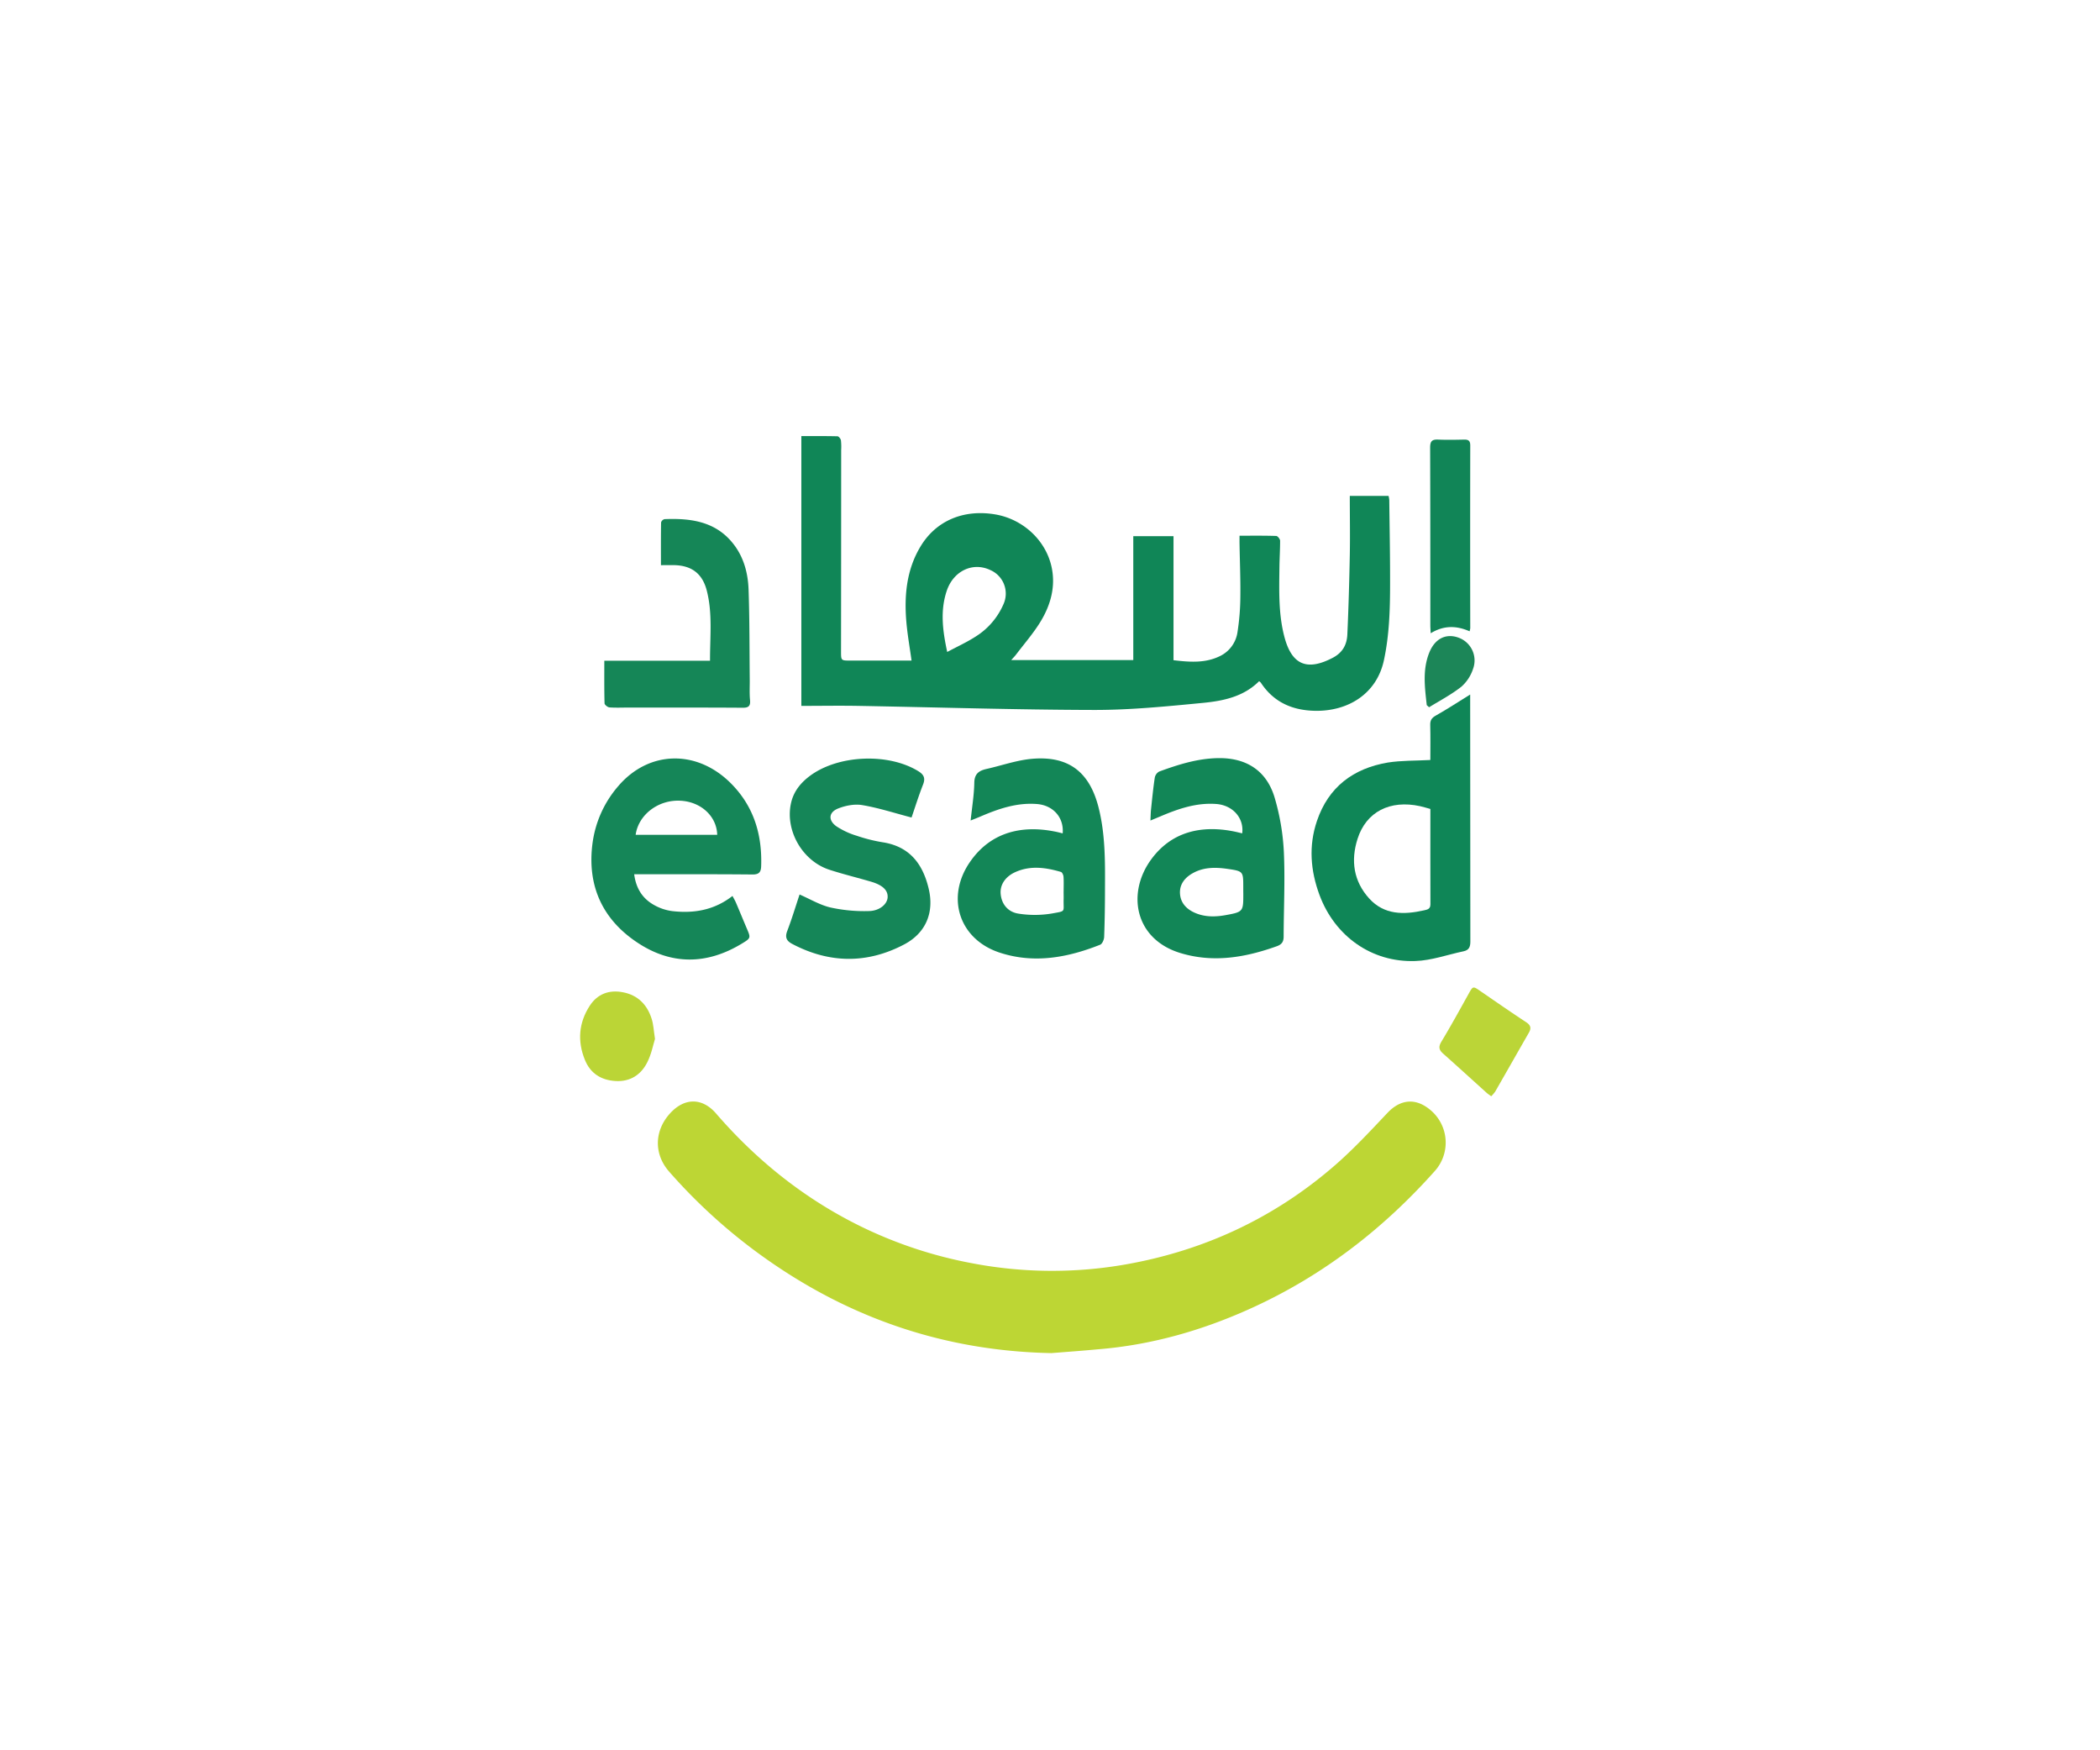
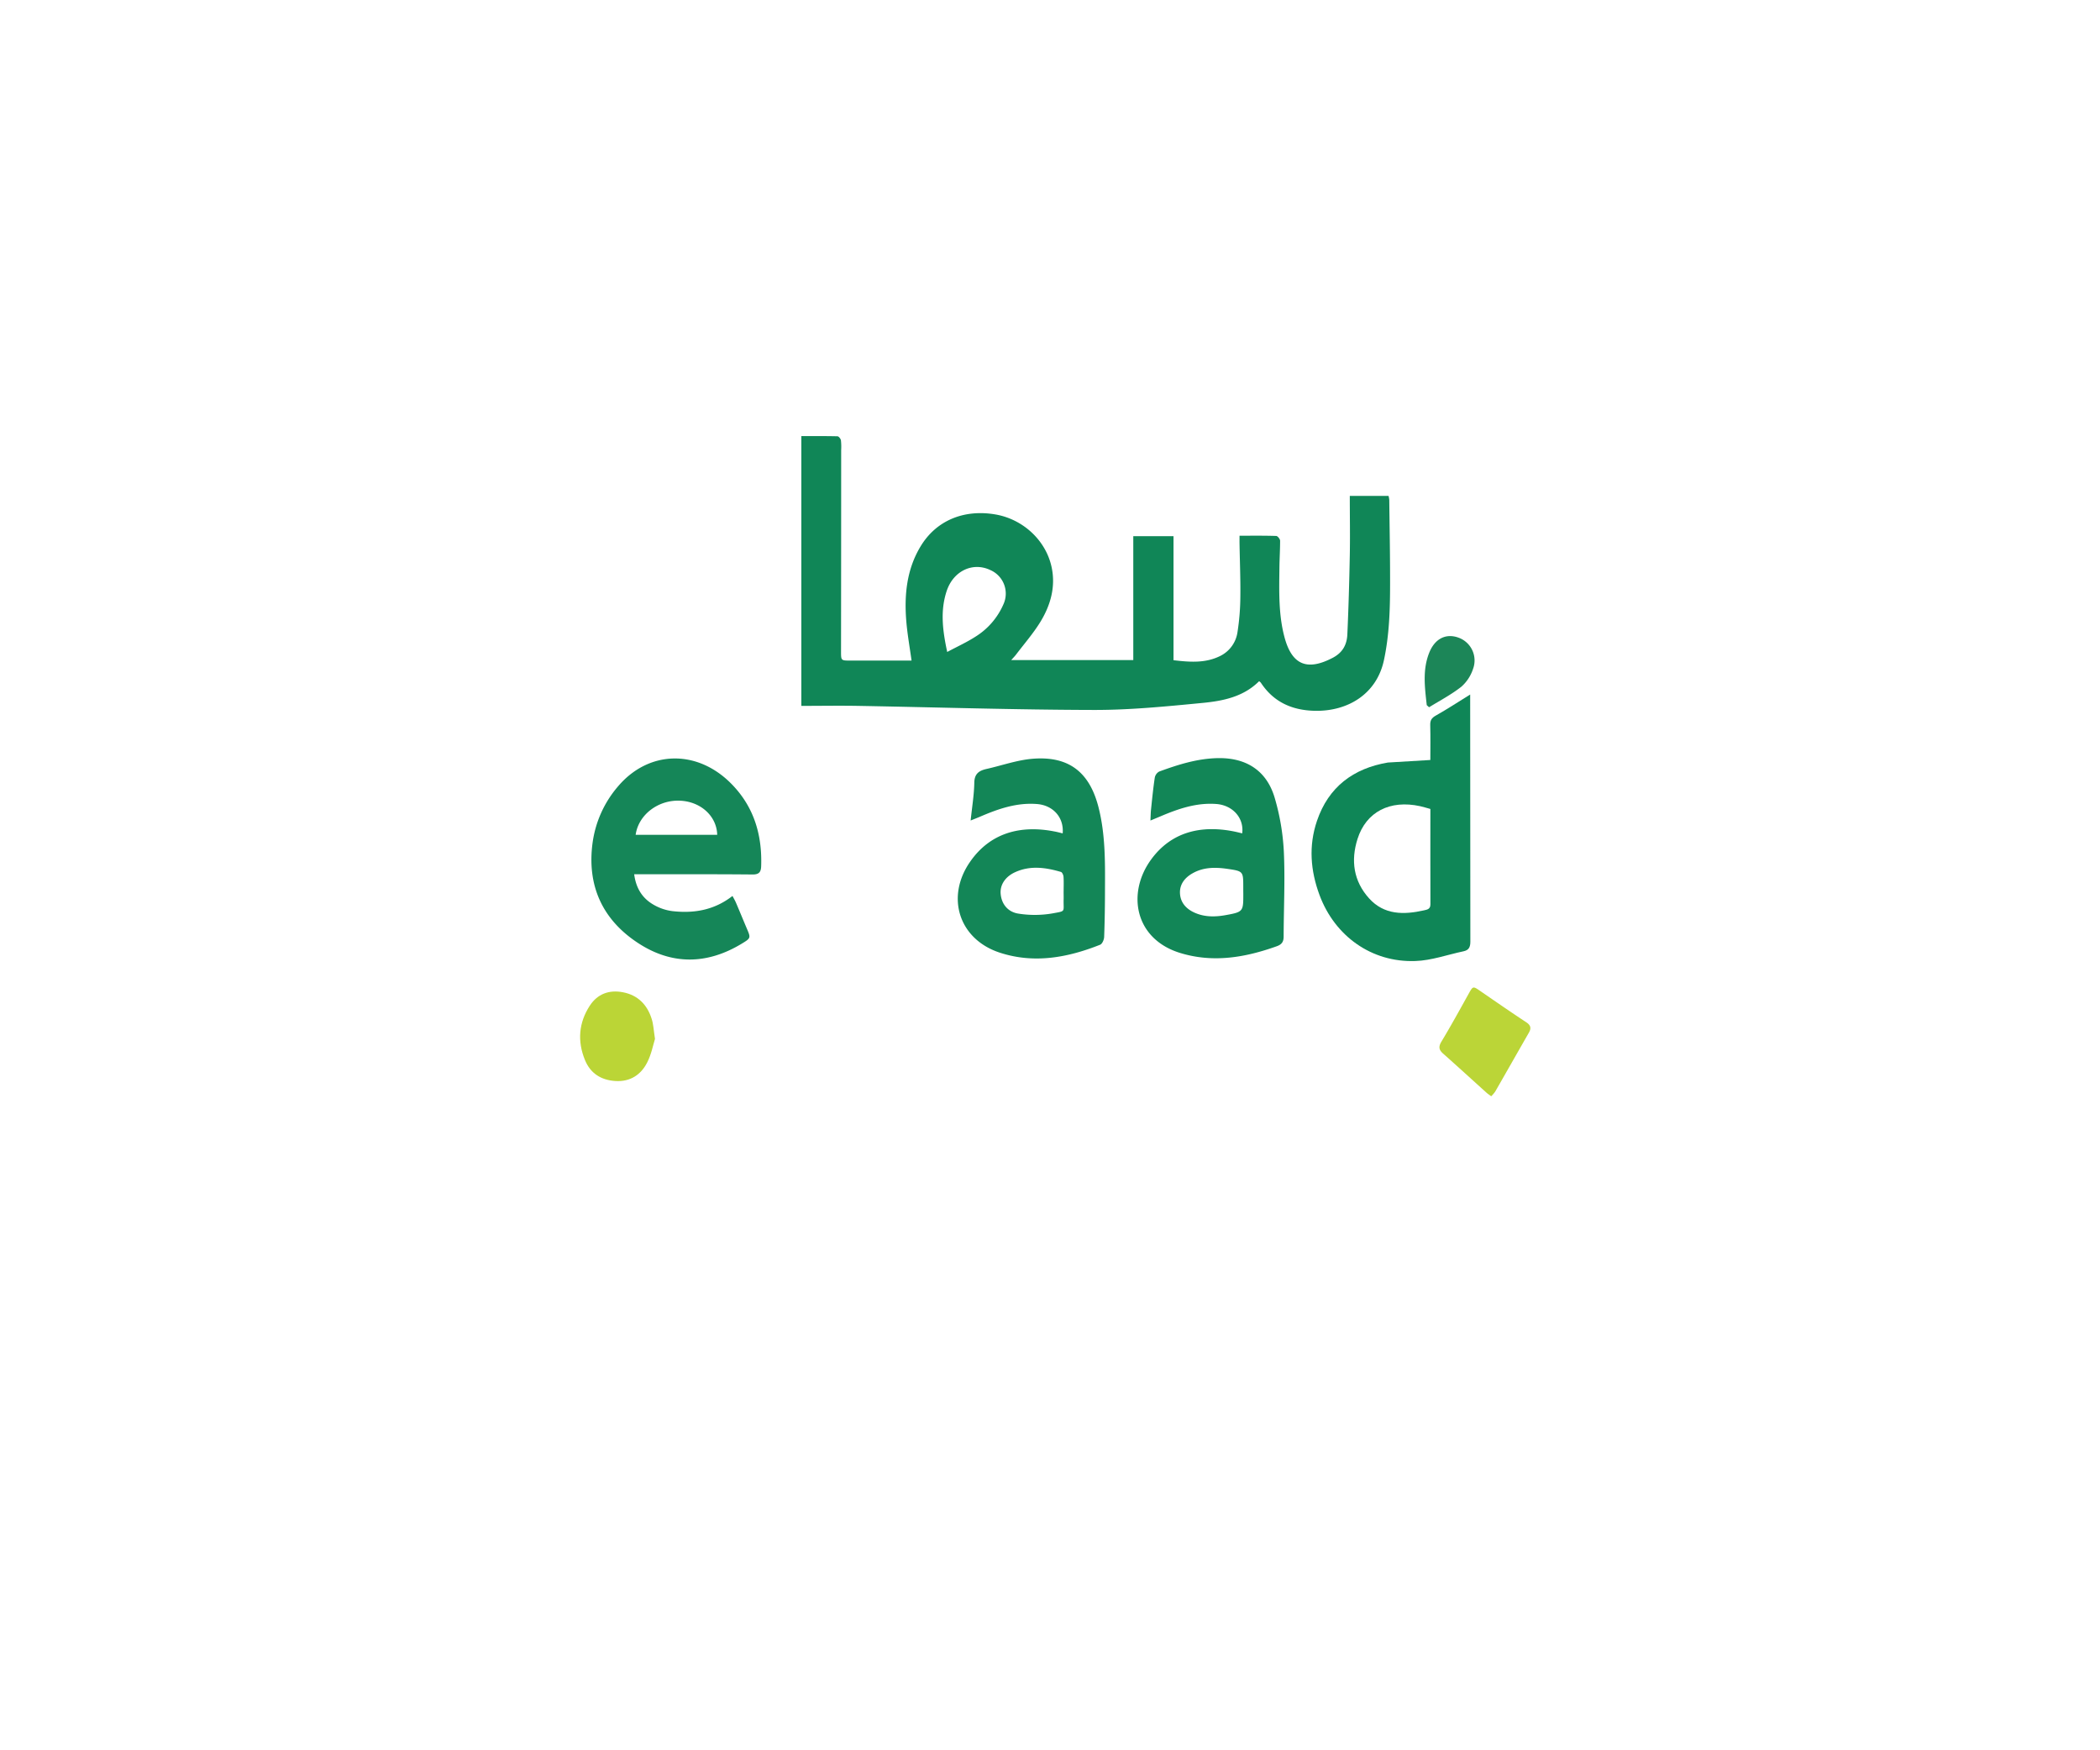
<svg xmlns="http://www.w3.org/2000/svg" id="Layer_1" data-name="Layer 1" viewBox="0 0 1080 900">
  <defs>
    <style>.cls-1{fill:#bdd634;}.cls-2{fill:#108657;}.cls-3{fill:#0f8657;}.cls-4{fill:#158658;}.cls-5{fill:#138657;}.cls-6{fill:#128657;}.cls-7{fill:#158657;}.cls-8{fill:#118557;}.cls-9{fill:#bbd537;}.cls-10{fill:#bbd536;}.cls-11{fill:#1c8658;}</style>
  </defs>
-   <path class="cls-1" d="M540.66,695.77c-54.42-1.06-103.53-17.72-147.71-49.2a283.38,283.38,0,0,1-48.83-44.12c-8-9.11-7.6-21.21.6-30.08,7.38-8,16.49-8,23.59.25,20.92,24.17,45.42,43.75,74.15,57.89a223.46,223.46,0,0,0,57.18,19,218.66,218.66,0,0,0,79.35.65c40.44-7.14,76.56-24,107.59-51,9.59-8.34,18.29-17.72,27.06-27,6.42-6.74,14-7.71,21.33-1.93a21.84,21.84,0,0,1,2.85,32c-26.6,29.85-57.67,53.78-94.14,70.37-25.15,11.45-51.43,19-79.08,21.22C556.62,694.57,548.64,695.15,540.66,695.77Z" />
  <path class="cls-2" d="M637.47,275.47c6.75,0,12.81-.08,18.87.12.73,0,2,1.6,2,2.47,0,4.61-.3,9.22-.35,13.84-.14,12-.53,24.08,2.63,35.84,3.84,14.27,11.73,17.36,24.83,10.48,5.11-2.69,7.24-6.79,7.47-12,.61-13.57,1-27.15,1.26-40.73.19-10,0-20.11,0-30.49h19.94a13.11,13.11,0,0,1,.36,2.06c.17,14.33.44,28.67.42,43,0,13.21-.37,26.37-3.17,39.44-3.73,17.33-18.48,26.33-35.49,26-11.7-.24-21.24-4.45-27.81-14.46a4.51,4.51,0,0,0-.89-.76c-8,8-18.46,10.14-28.91,11.15-18.58,1.79-37.26,3.66-55.9,3.63-40.44-.08-80.88-1.37-121.31-2.09-9.68-.17-19.36,0-29.3,0V224.25c6.25,0,12.42-.06,18.58.09.64,0,1.64,1.27,1.78,2.07a30.67,30.67,0,0,1,.12,5.08q0,51.75-.07,103.49c0,4.68,0,4.69,4.8,4.69h31.47c-.95-6.9-2.11-13.34-2.67-19.83-1.17-13.65.08-27,7.38-39,7.88-13,21.86-19,38-16.38,14.14,2.25,26.21,13,29.28,27,2.25,10.21-.51,19.86-5.88,28.54-3.62,5.84-8.2,11.09-12.37,16.59-.63.83-1.38,1.57-2.48,2.82h62.77V275.7h20.69v63.78c8.43,1,16.48,1.61,24.1-2.22A16.21,16.21,0,0,0,636.43,325a122.82,122.82,0,0,0,1.46-18.09c.12-9-.26-18-.41-26.95C637.45,278.6,637.47,277.29,637.47,275.47ZM487.14,335.25c5.23-2.81,10.08-5,14.54-7.88A36.84,36.84,0,0,0,516,310.84a13.2,13.2,0,0,0-6.7-17.72c-9-4.28-19,.43-22.43,10.76C483.5,314,484.74,324.15,487.14,335.25Z" />
-   <path class="cls-3" d="M735.6,390.79c0-5.88.11-11.94-.05-18-.06-2.37.69-3.6,2.82-4.81,5.94-3.35,11.67-7.1,17.72-10.85v4q0,61.56.09,123.12c0,2.78-.81,4.34-3.52,4.91-8.26,1.74-16.46,4.73-24.76,5-22.44.82-41.44-12.78-49.29-33.93-4.66-12.56-5.67-25.3-1.31-38.13,5.93-17.47,18.72-27,36.46-30C720.75,391,728,391.21,735.6,390.79Zm0,25.17c-2-.54-3.61-1.06-5.26-1.42-15.5-3.39-27.74,2.89-32.17,16.79-3.57,11.18-2.05,21.76,5.92,30.6,7.77,8.62,17.92,8.5,28.31,6.16,1.63-.37,3.25-.62,3.24-3.06C735.58,448.79,735.62,432.55,735.62,416Z" />
+   <path class="cls-3" d="M735.6,390.79c0-5.88.11-11.94-.05-18-.06-2.37.69-3.6,2.82-4.81,5.94-3.35,11.67-7.1,17.72-10.85v4q0,61.56.09,123.12c0,2.78-.81,4.34-3.52,4.91-8.26,1.74-16.46,4.73-24.76,5-22.44.82-41.44-12.78-49.29-33.93-4.66-12.56-5.67-25.3-1.31-38.13,5.93-17.47,18.72-27,36.46-30Zm0,25.17c-2-.54-3.61-1.06-5.26-1.42-15.5-3.39-27.74,2.89-32.17,16.79-3.57,11.18-2.05,21.76,5.92,30.6,7.77,8.62,17.92,8.5,28.31,6.16,1.63-.37,3.25-.62,3.24-3.06C735.58,448.79,735.62,432.55,735.62,416Z" />
  <path class="cls-4" d="M326.15,449.53c.93,7.17,4.17,12.27,9.73,15.54a25.76,25.76,0,0,0,9.83,3.42c11.05,1.27,21.55-.42,31-7.79.68,1.3,1.33,2.38,1.82,3.54,1.86,4.34,3.64,8.72,5.49,13.07,2.14,5,2.19,5.05-2.57,7.94-18.06,10.93-36.33,11-53.78-.66-18-12-25.82-29.38-22.93-51.1a56,56,0,0,1,13.12-29.15c15.74-18.53,40.46-19.12,58-1.58,11.8,11.8,16.19,26.41,15.59,42.79-.11,3-1.25,4.14-4.43,4.11-18-.17-35.94-.11-53.9-.13Zm.76-20.27h41.94c-.24-9.53-8.35-17-18.93-17.53C338.63,411.13,328.36,418.86,326.91,429.26Z" />
  <path class="cls-5" d="M546.52,428.52c.71-8.2-4.93-14.45-13.25-15.09-10.37-.81-19.85,2.47-29.16,6.48-1.4.61-2.83,1.14-4.92,2,.72-6.95,1.77-13.19,1.88-19.45.08-4.69,2.52-6.22,6.36-7.08,7.91-1.78,15.72-4.59,23.71-5.23,18.49-1.47,29.18,6.85,33.8,24.91,3.49,13.68,3.42,27.65,3.34,41.61,0,8.38-.12,16.77-.43,25.14-.06,1.41-1,3.6-2.13,4-16.73,6.63-33.92,9.8-51.51,4.06C493.14,483,486.2,461.23,499,443c10.16-14.56,25.52-18.9,43.14-15.49C543.51,427.75,544.9,428.13,546.52,428.52Zm.49,29.93c0-2.55.12-5.1-.06-7.64-.06-.87-.68-2.27-1.33-2.46-7.81-2.29-15.7-3.42-23.46.09-5.24,2.36-8,6.66-7.52,11.35.56,5.56,4.11,9.25,9.14,10a53.59,53.59,0,0,0,17.51-.12c7.05-1.31,5.55-.54,5.72-7.22C547.05,461.12,547,459.79,547,458.45Z" />
  <path class="cls-6" d="M638.85,428.51c1-7.91-4.88-14.48-13.38-15.1-10.25-.75-19.61,2.51-28.82,6.43l-5,2.08c.12-2.32.13-4.07.32-5.8.57-5.43,1.1-10.88,1.92-16.27a4.5,4.5,0,0,1,2.28-3.12c9.81-3.6,19.75-6.74,30.36-6.9,14.58-.21,25,6.56,29.07,20.56a118.83,118.83,0,0,1,4.66,27.5c.68,14.53-.06,29.13-.1,43.7,0,2.71-1,4.09-3.61,5-16.21,5.79-32.62,8.61-49.54,3.45-23.44-7.14-27.69-30.76-14.95-48.15,10.19-13.92,25.26-17.81,42.57-14.35C636.06,427.83,637.44,428.18,638.85,428.51Zm.54,29.82v-2.18c0-8.11,0-8.19-8.17-9.38-6.19-.89-12.33-.93-18,2.34-4,2.28-6.6,5.7-6.37,10.25.24,4.83,3.26,8.12,7.78,10.06,5.13,2.21,10.5,2.08,15.7,1.14,9.13-1.64,9.09-1.9,9.08-11.14Z" />
-   <path class="cls-4" d="M468.8,420.37c-9-2.35-17.07-5-25.35-6.38-3.92-.68-8.52.22-12.31,1.7-5,1.92-5.33,6.1-1,9.19a39.66,39.66,0,0,0,10.44,4.86A82.57,82.57,0,0,0,454,433.11c13.87,2.16,20.62,11.19,23.62,23.89,2.88,12.16-1.39,22.72-12.63,28.64-19,10-38.36,9.82-57.5-.24-2.94-1.54-3.91-3.33-2.62-6.7,2.41-6.31,4.35-12.79,6.34-18.75,5.49,2.39,10.5,5.43,15.93,6.69a80.69,80.69,0,0,0,19.74,1.83c5.53-.11,9.3-3.55,9.6-6.86.32-3.65-2.35-6.41-8.33-8.19-7.2-2.14-14.52-3.88-21.65-6.21-14.21-4.65-23.14-20.87-19.51-35,1.43-5.55,4.89-9.73,9.34-13.1,14.45-10.93,40.14-12.08,55.66-2.74,3,1.79,4.08,3.57,2.74,7C472.44,409.21,470.58,415.2,468.8,420.37Z" />
-   <path class="cls-7" d="M339.91,290.61c0-7.48-.05-14.73.08-22a2.52,2.52,0,0,1,1.78-1.67c13.67-.54,26.59,1.2,35.65,13.08,5.19,6.8,7.28,14.88,7.56,23.19.54,15.63.45,31.28.61,46.93,0,3.28-.17,6.58.14,9.83.29,3.08-.77,4-3.8,3.95-19.43-.12-38.86-.09-58.29-.1-3.41,0-6.82.17-10.2-.07-.93-.07-2.51-1.34-2.53-2.09-.19-7.13-.12-14.28-.12-21.92h54.37c-.05-12.46,1.37-24.47-1.73-36.27-2.27-8.59-7.82-12.69-16.69-12.87C344.69,290.57,342.64,290.61,339.91,290.61Z" />
-   <path class="cls-8" d="M755.79,324.62c-6.81-3-13.34-3.08-20,1-.09-1.74-.19-2.9-.19-4.07,0-30.48,0-61-.1-91.45,0-3.31,1.06-4.2,4.15-4.06,4.49.2,9,.1,13.48,0,2.09,0,3,.65,3,3q-.09,47,0,94A12.21,12.21,0,0,1,755.79,324.62Z" />
  <path class="cls-9" d="M766.91,563.7c-1-.74-1.72-1.2-2.34-1.75-7.47-6.74-14.89-13.52-22.41-20.2-2.18-1.94-2.45-3.51-.83-6.19,4.83-8,9.3-16.15,13.83-24.3,2.4-4.31,2.3-4.31,6.27-1.58,7.79,5.36,15.56,10.75,23.46,15.94,2.35,1.55,2.72,3.07,1.39,5.39-5.79,10.09-11.52,20.2-17.31,30.28A17.36,17.36,0,0,1,766.91,563.7Z" />
  <path class="cls-10" d="M336.85,534.2c-1,3.29-1.89,8-4,12.1-3.24,6.42-8.79,10-16.25,9.57s-13-3.93-15.81-10.91c-3.91-9.63-3.15-19.09,2.51-27.8,3.95-6.07,9.93-8.32,17.1-6.93,7.66,1.49,12.41,6.35,14.71,13.57C336.06,526.63,336.16,529.73,336.85,534.2Z" />
  <path class="cls-11" d="M733.76,362.6c-1-9.09-2.27-18.24,1.32-27.09,2.93-7.22,8.64-9.94,15-7.63a12.46,12.46,0,0,1,7.51,16,20.9,20.9,0,0,1-6,9.2c-5.13,4.05-11,7.12-16.63,10.59Z" />
</svg>